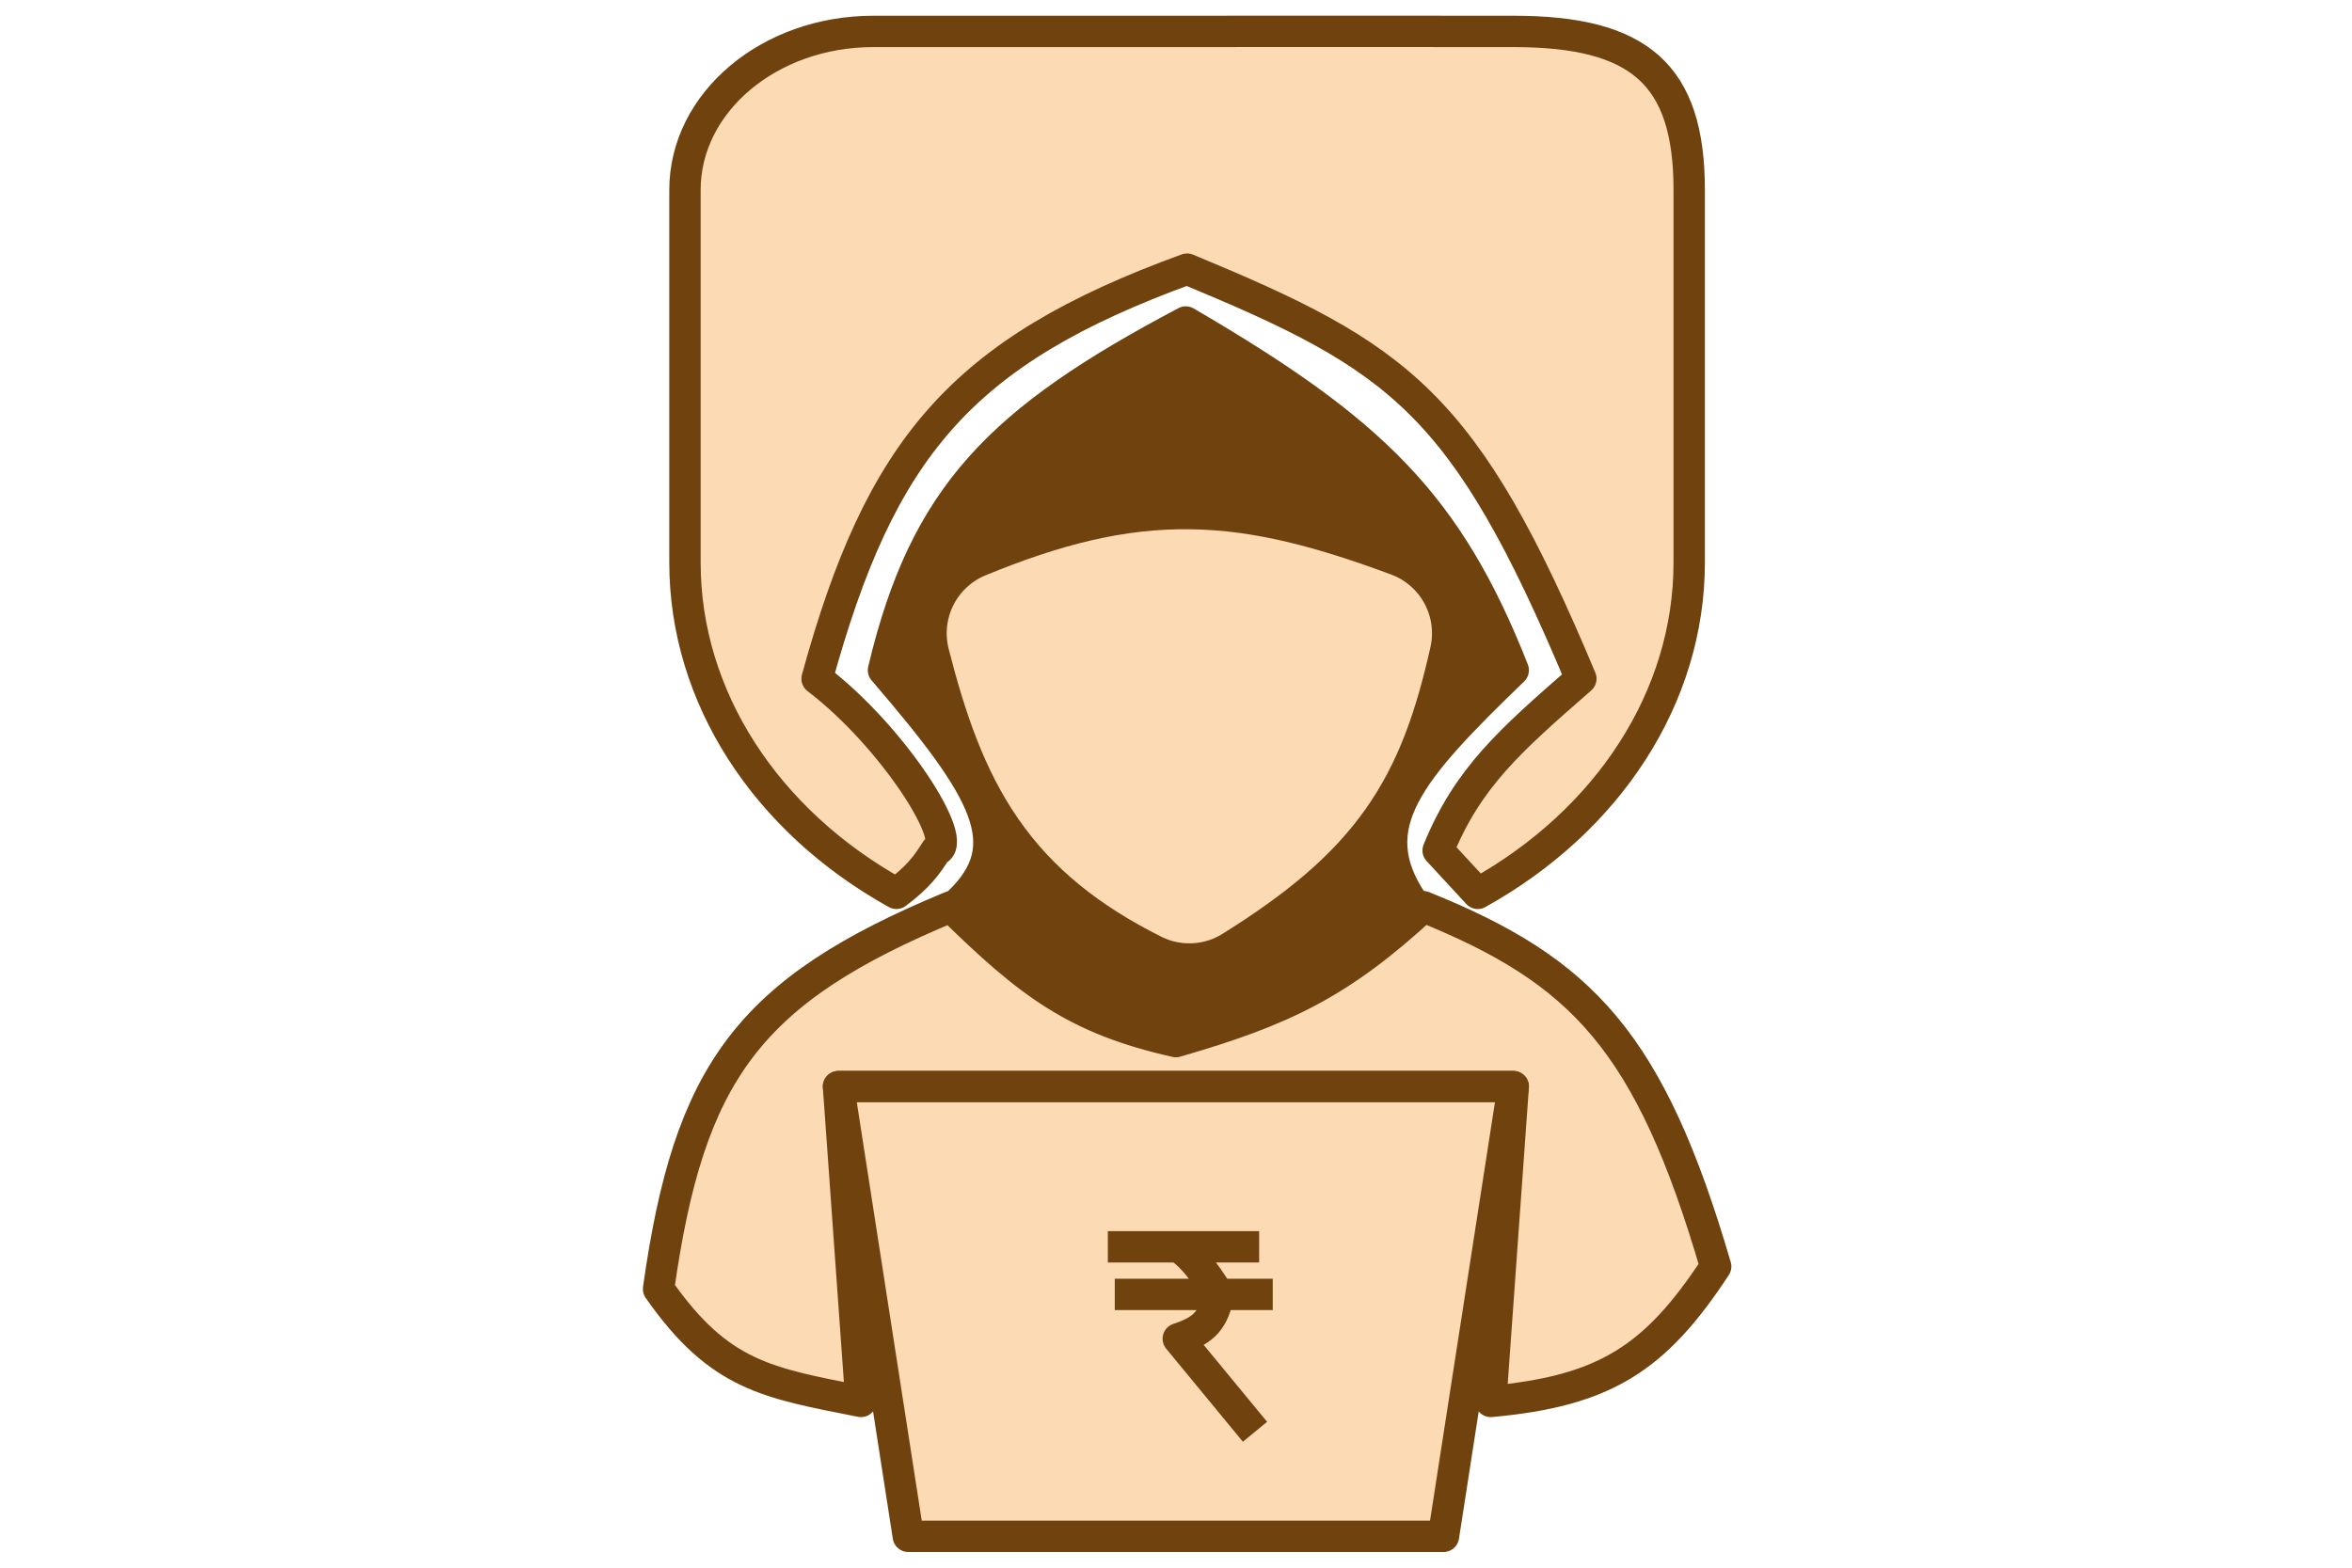
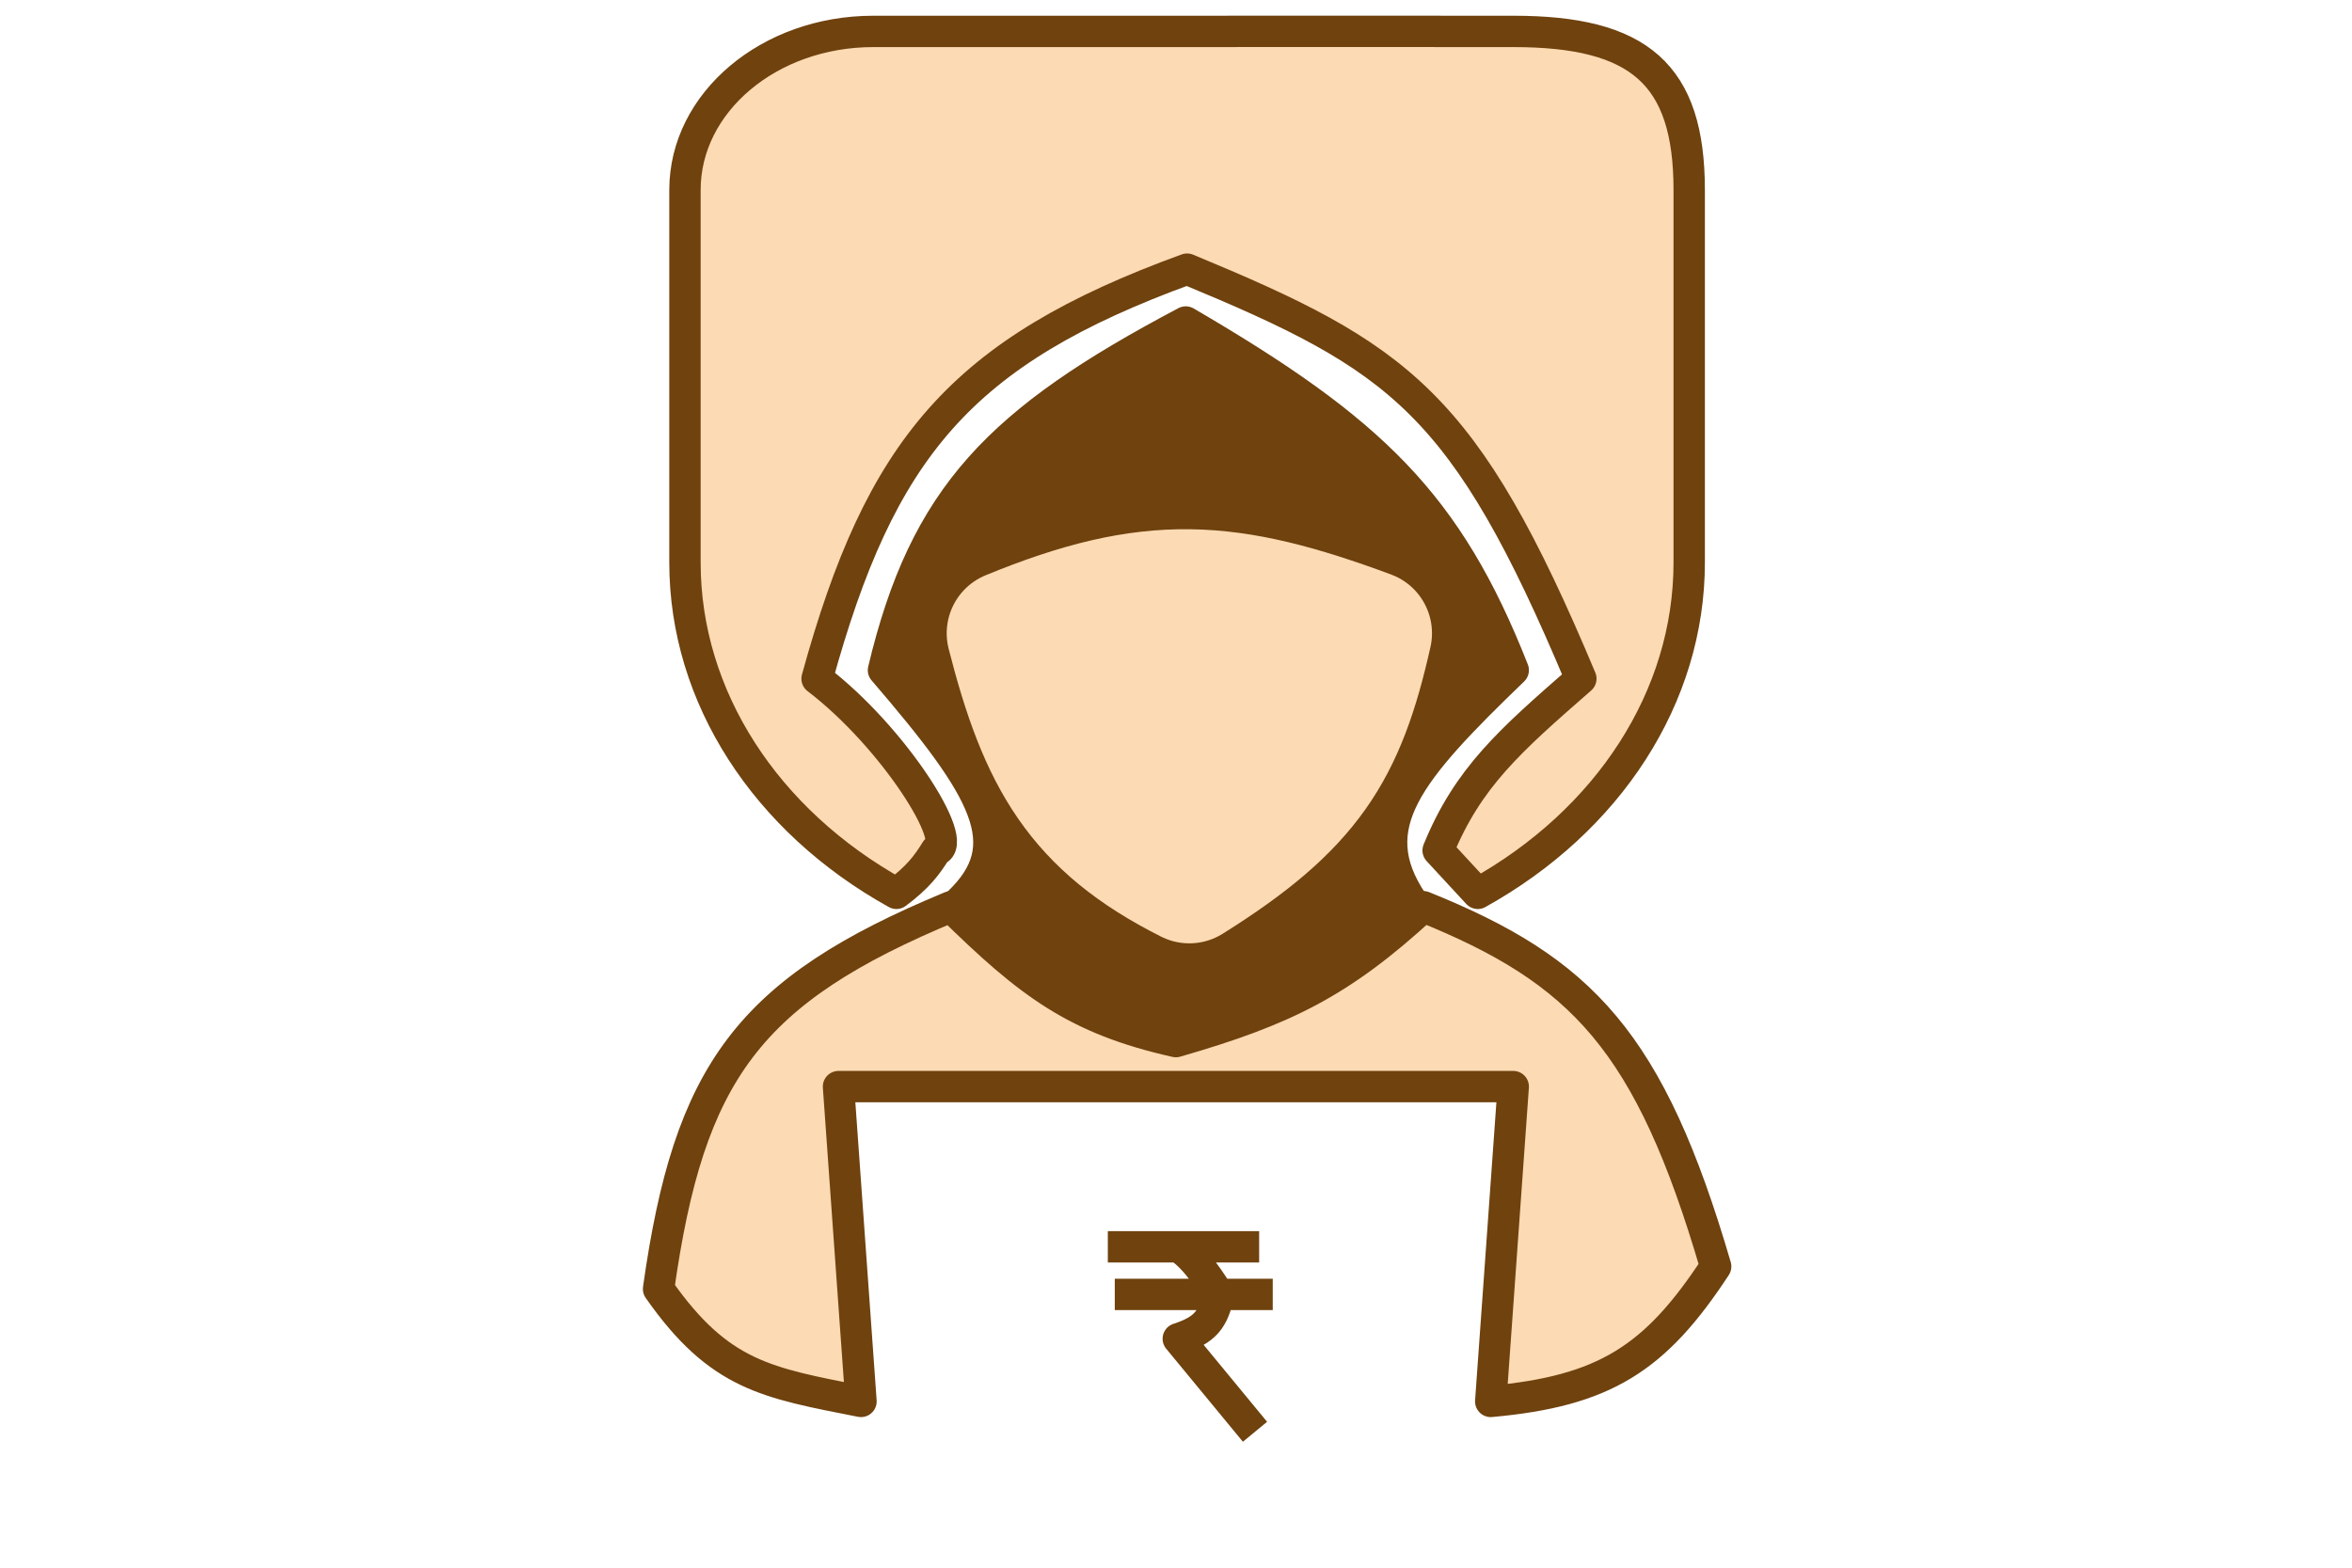
<svg xmlns="http://www.w3.org/2000/svg" width="75" height="50" viewBox="0 0 75 50" fill="none">
  <path d="M21.842 6.058C21.842 3.265 24.53 1.002 27.846 1.002H31.983H35.718L43.191 1L48.261 1.002C52.264 1.002 53.865 2.357 53.865 6.058V17.941C53.865 22.232 51.288 26.178 47.123 28.492L45.859 27.124C46.81 24.793 48.153 23.619 50.383 21.67L50.41 21.646C46.702 12.798 44.636 11.395 37.853 8.584C30.619 11.216 28.071 14.313 26.055 21.646C28.495 23.507 30.646 26.911 29.848 27.124C29.565 27.583 29.279 27.973 28.584 28.492C24.419 26.178 21.842 22.232 21.842 17.941V6.058Z" fill="#FCDAB3" stroke="#6F420E" stroke-miterlimit="2" stroke-linecap="round" stroke-linejoin="round" />
  <path d="M28.172 21.375C31.476 25.218 32.477 26.957 30.582 28.778C32.764 31.723 34.374 32.69 37.811 33.22C41.474 32.34 43 31.229 45.041 28.778C43.397 26.34 44.922 24.592 48.254 21.375C46.161 16.062 43.752 13.737 37.811 10.27C31.859 13.416 29.494 15.814 28.172 21.375Z" fill="#6F420E" stroke="#6F420E" stroke-linejoin="round" />
  <path d="M54.709 40.393C52.783 43.332 51.167 44.369 47.536 44.697L48.254 34.656H26.738L27.455 44.697C24.468 44.105 22.943 43.891 21 41.11C21.972 34.21 23.843 31.606 30.324 28.918C32.82 31.374 34.312 32.506 37.496 33.221C40.949 32.224 42.744 31.351 45.385 28.918C50.449 30.959 52.607 33.211 54.709 40.393Z" fill="#FCDAB3" stroke="#6F420E" stroke-linejoin="round" />
-   <path d="M46.029 49H28.964L26.738 34.656H48.254L46.029 49Z" fill="#FCDAB3" stroke="#6F420E" stroke-linejoin="round" />
  <path d="M37.573 39.766H35.326M37.573 39.766H40.151M37.573 39.766C38.141 40.106 38.676 41.005 38.862 41.283M38.862 41.283C38.684 42.076 38.446 42.414 37.573 42.698L40.019 45.665M38.862 41.283C38.989 41.473 38.845 41.022 38.862 41.283ZM38.862 41.283H35.548M38.862 41.283H40.585" stroke="#6F420E" stroke-linejoin="round" />
  <path d="M37.925 28.087C34.387 26.31 33.203 24.186 32.188 20.198C36.696 18.344 39.176 18.537 43.663 20.198C42.821 23.958 41.733 25.704 37.925 28.087Z" fill="#FCDAB3" stroke="#FCDAB3" stroke-width="4" stroke-linejoin="round" />
</svg>